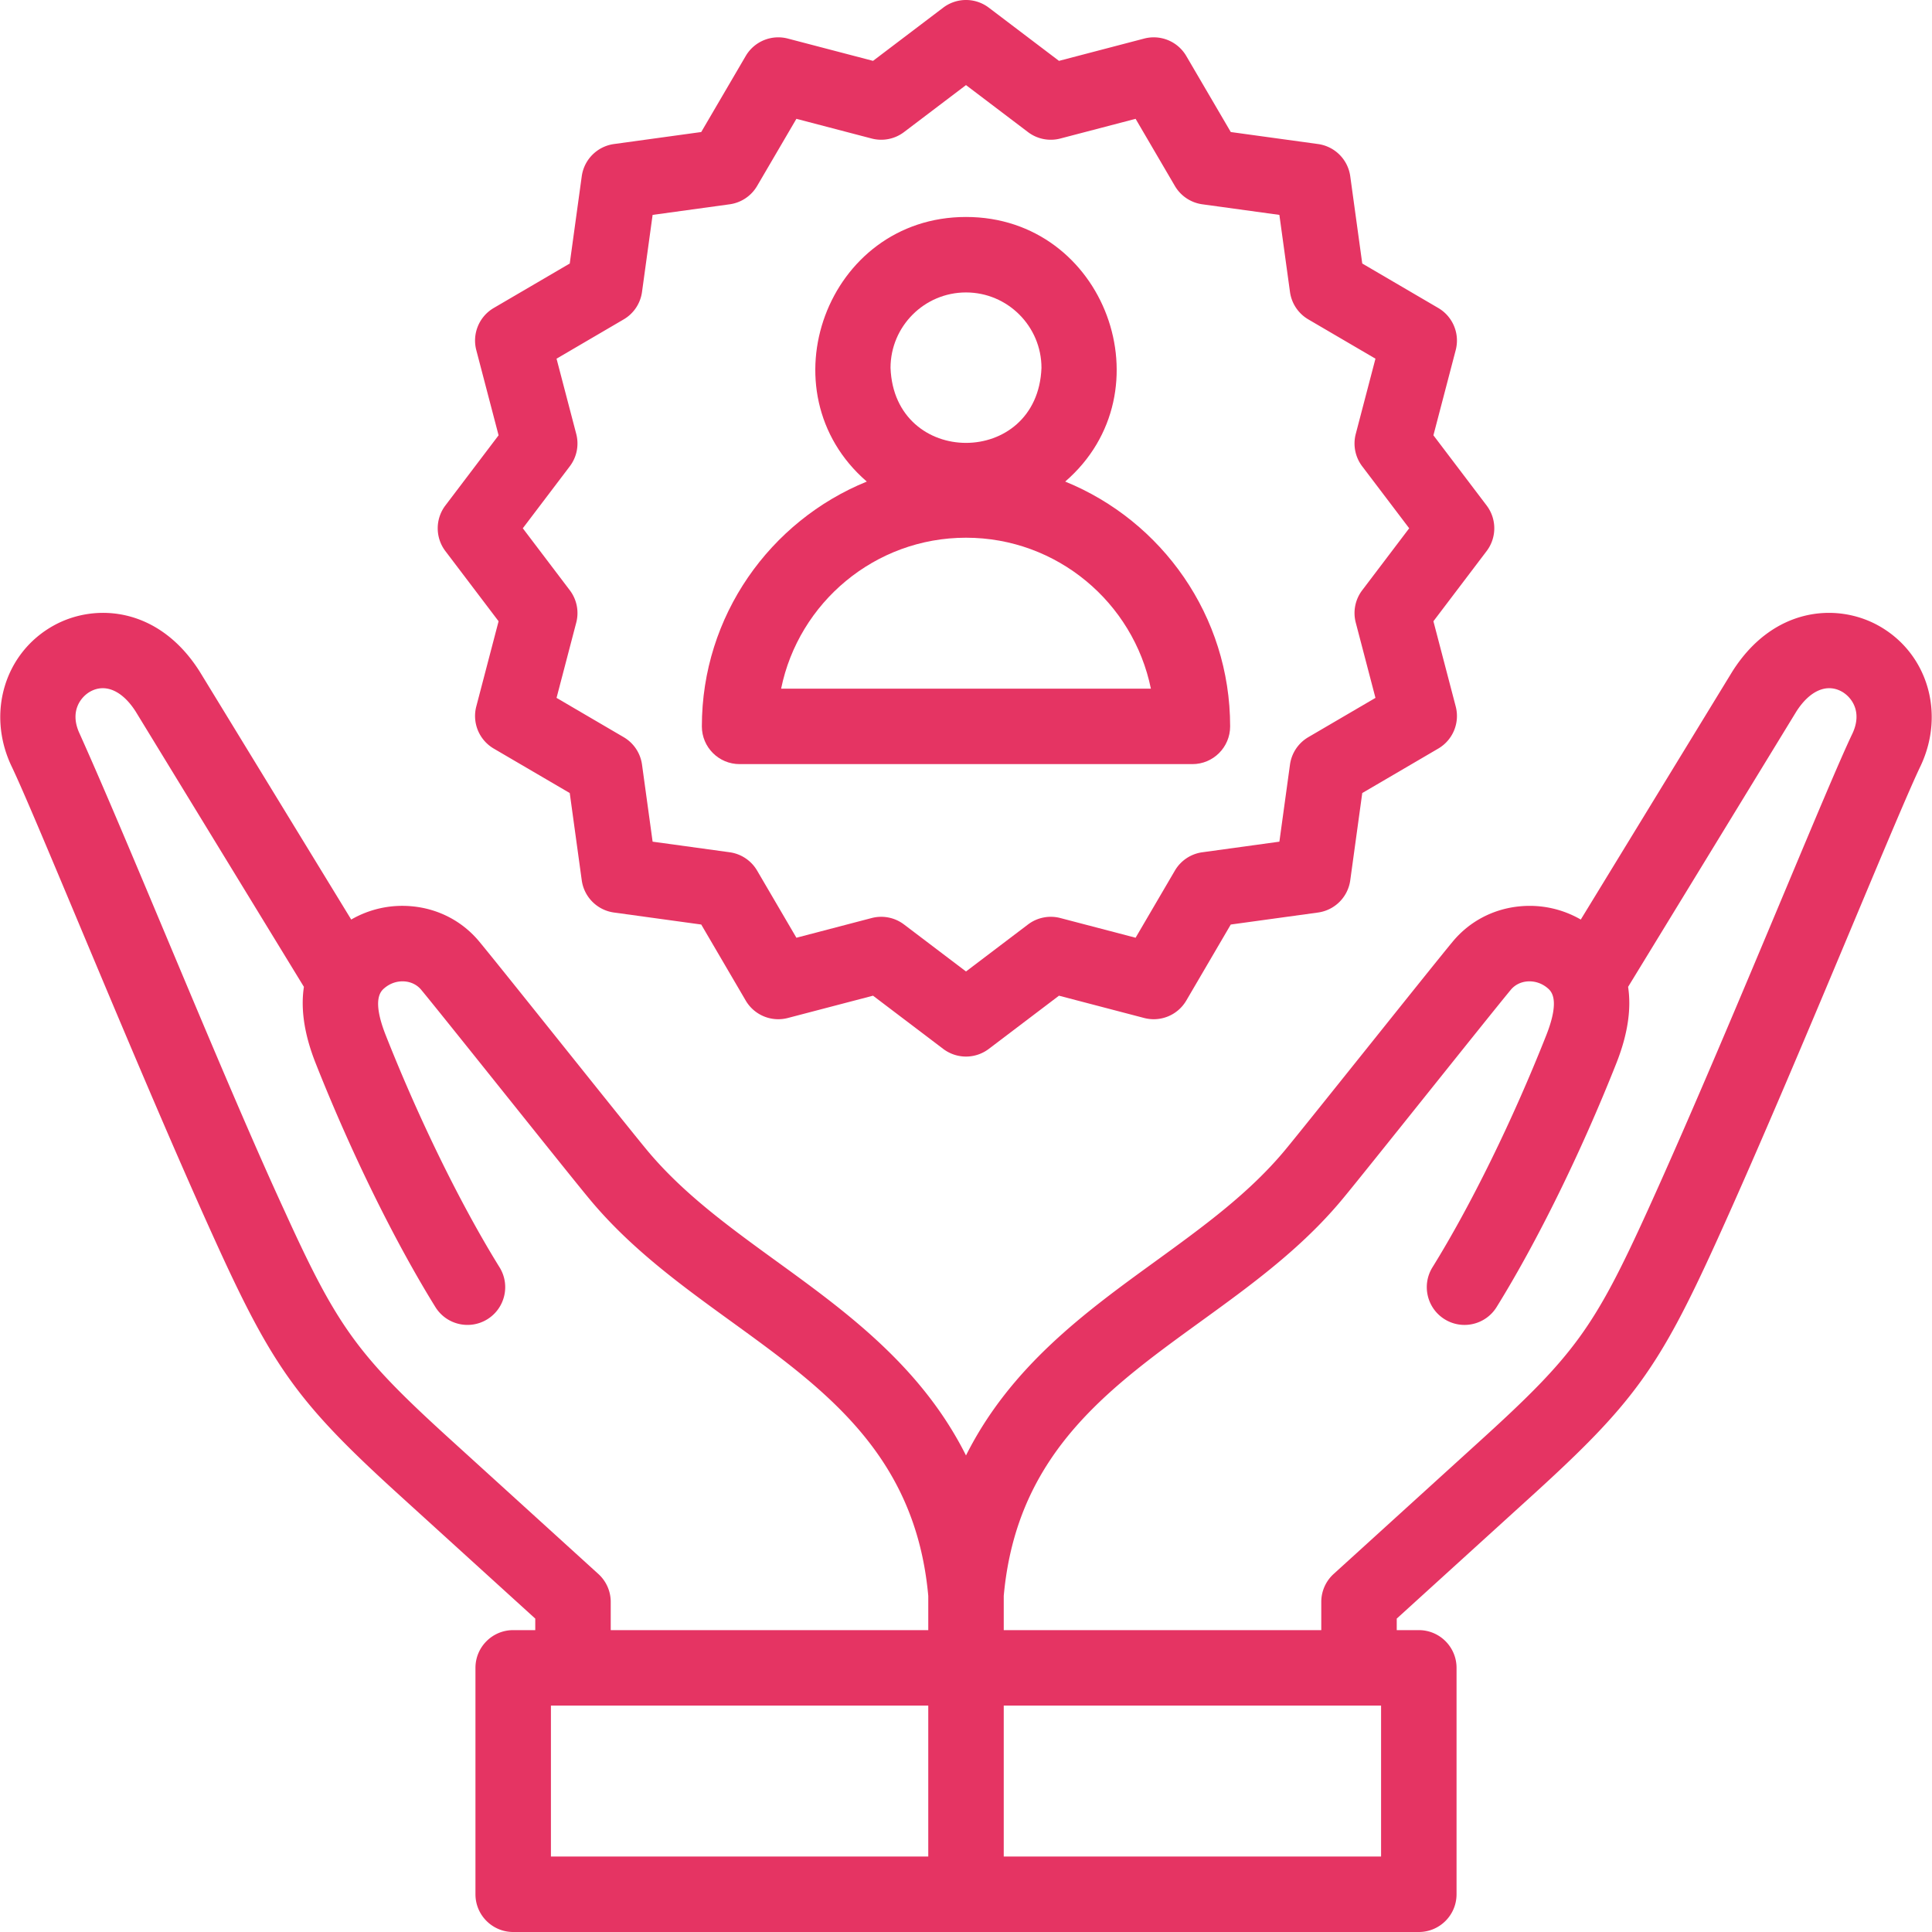
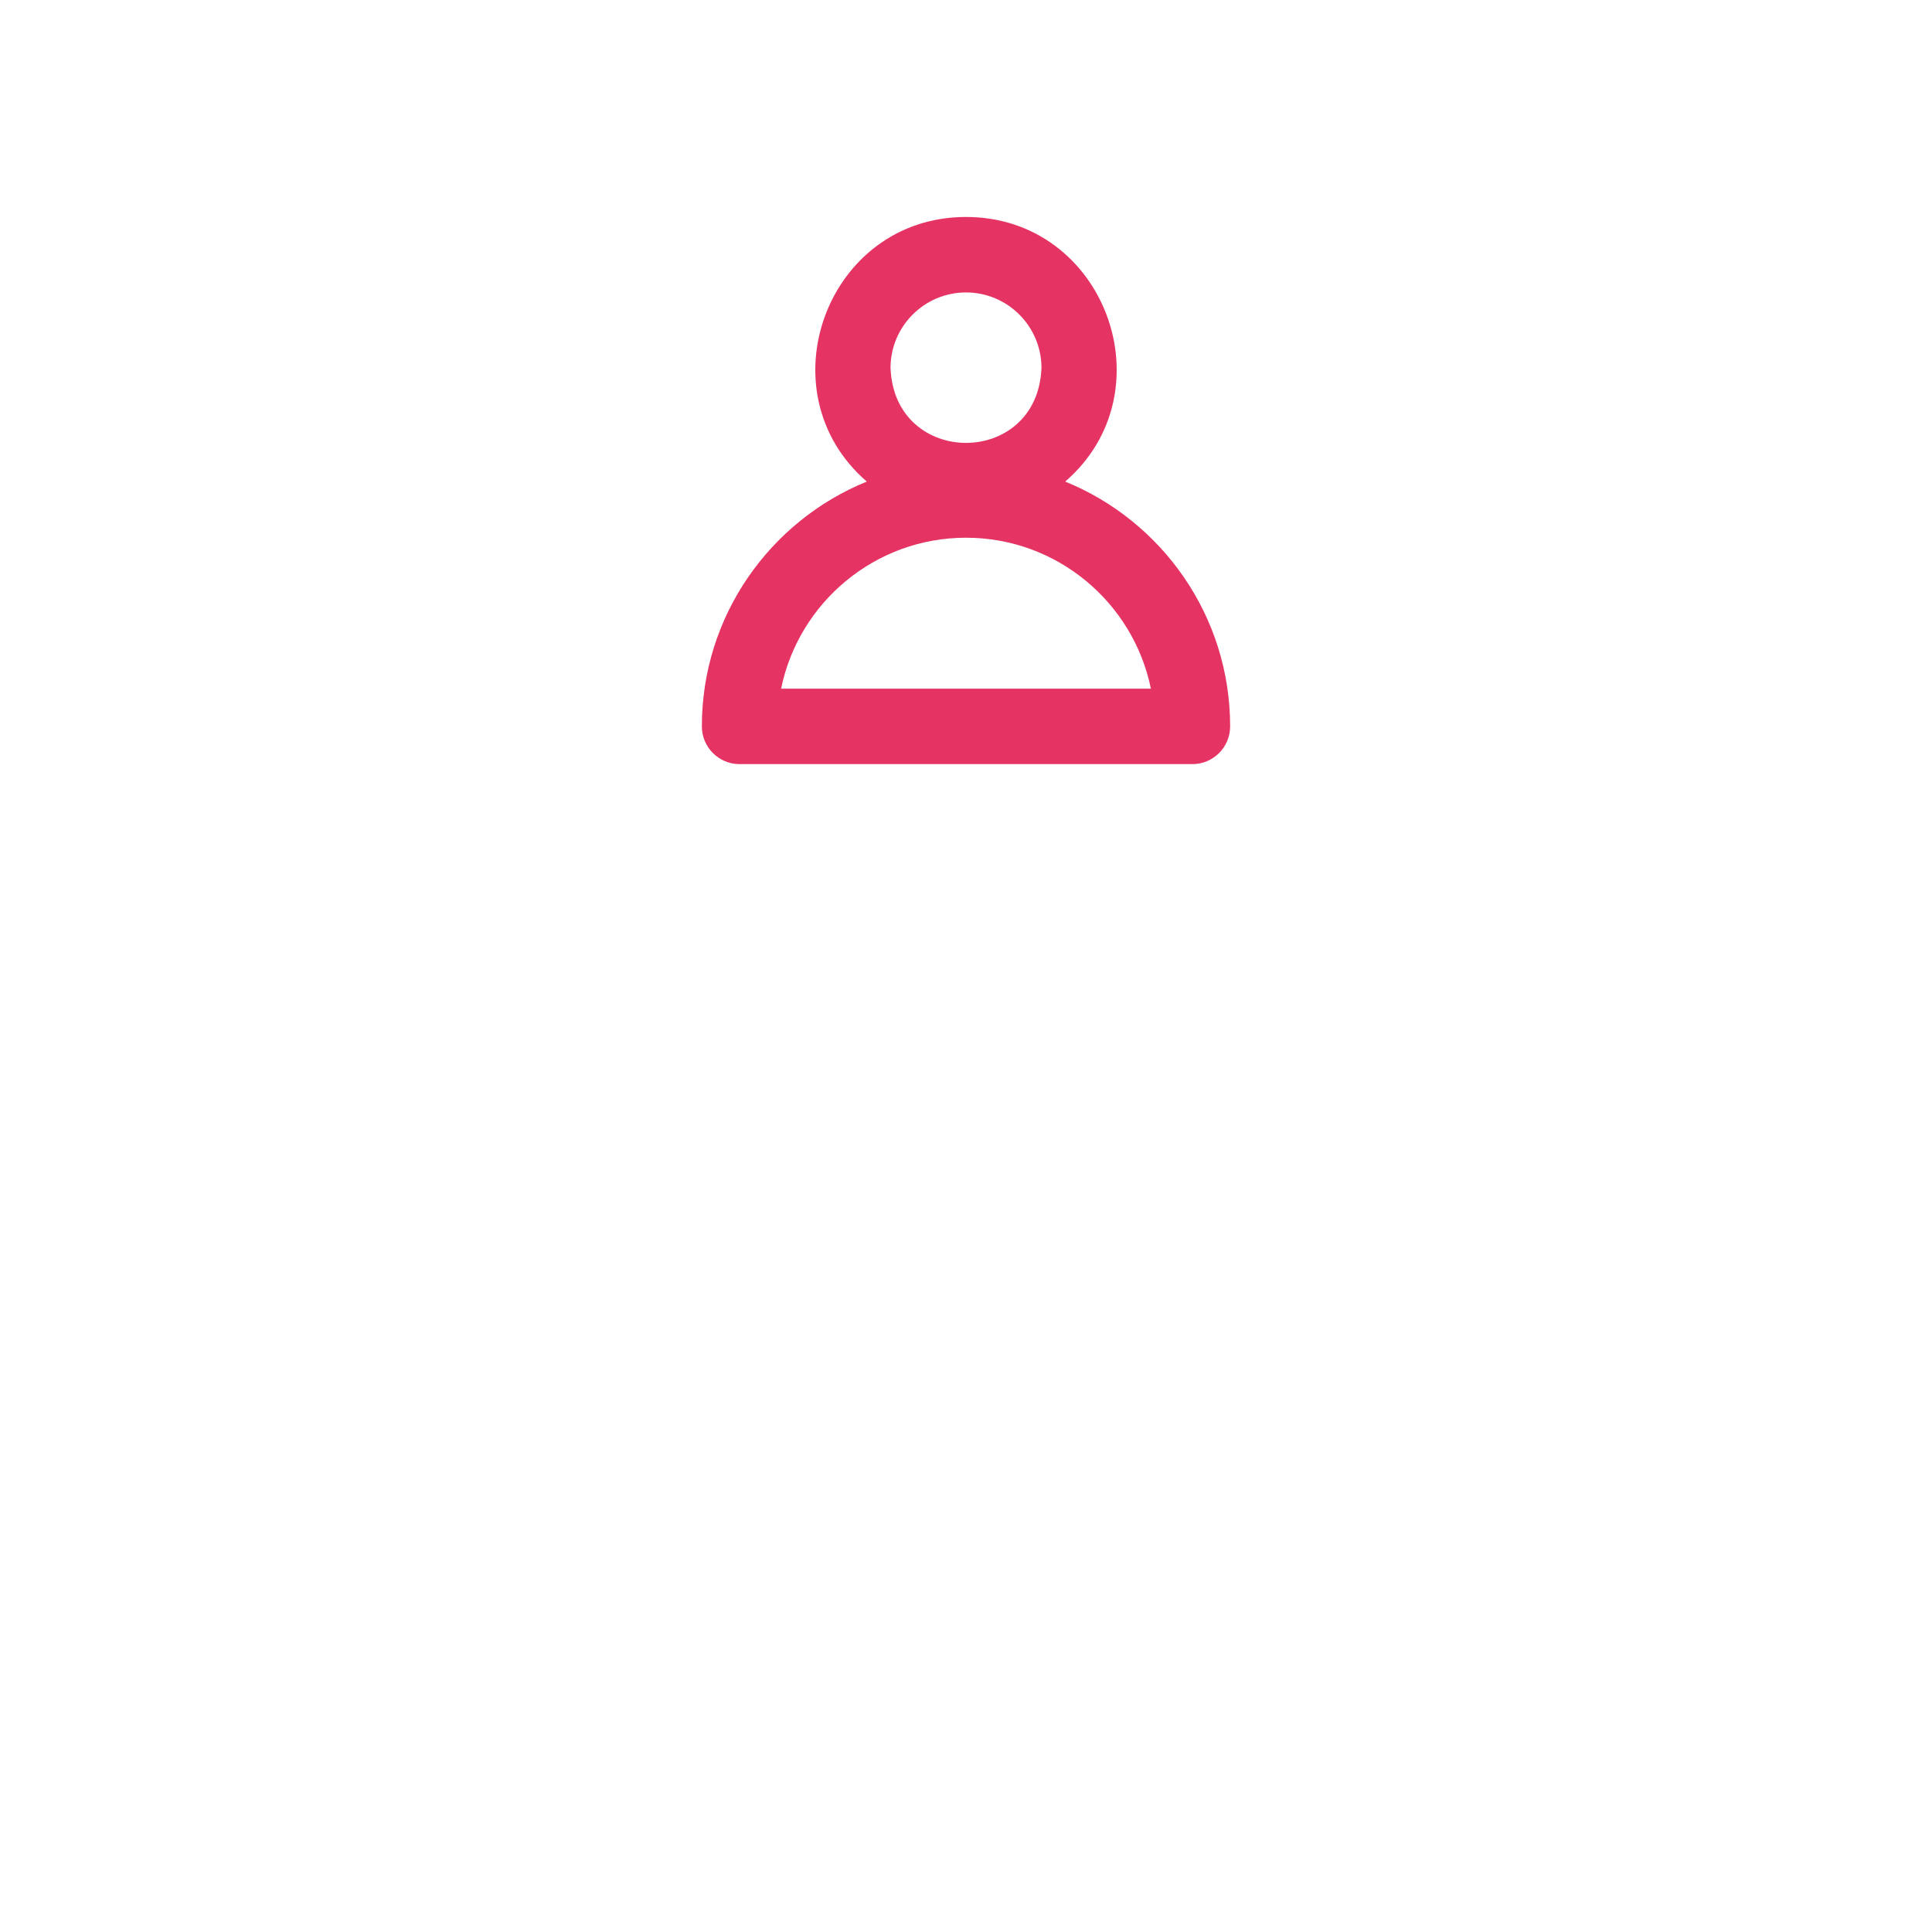
<svg xmlns="http://www.w3.org/2000/svg" version="1.1" width="512" height="512" x="0" y="0" viewBox="0 0 512.002 512.002" style="enable-background:new 0 0 512 512" xml:space="preserve" class="">
  <g>
-     <path d="M497.694 165.733c-11.001-6.044-27.757-4.828-38.55 12.139l-.096.153-40.124 65.667a27.081 27.081 0 0 0-16.013-3.517c-7.069.632-13.429 3.949-17.908 9.34-2.864 3.447-12.326 15.267-22.343 27.78-9.514 11.885-19.351 24.174-22.097 27.479-9.522 11.461-21.668 20.273-34.526 29.604-18.245 13.238-38.197 27.717-50.037 51.331-11.839-23.614-31.792-38.093-50.036-51.332-12.859-9.33-25.004-18.143-34.526-29.604-2.745-3.303-12.574-15.582-22.08-27.458-10.025-12.523-19.494-24.353-22.36-27.803-4.479-5.39-10.839-8.707-17.908-9.339a27.051 27.051 0 0 0-16.013 3.517l-40.124-65.667a3.945 3.945 0 0 0-.096-.153c-10.792-16.966-27.549-18.185-38.55-12.139-13.033 7.167-17.897 23.156-11.312 37.194l.045.094c2.811 5.832 9.649 22.147 17.567 41.04 11.083 26.442 24.876 59.353 36.564 85.062 15.225 33.492 22.054 42.904 48.714 67.136l35.965 32.691v3.054h-5.849c-5.523 0-10 4.478-10 10v60c0 5.522 4.477 10 10 10h240c5.522 0 10-4.478 10-10v-60c0-5.522-4.478-10-10-10h-5.849v-3.054l35.966-32.691c26.659-24.231 33.487-33.644 48.714-67.136 11.688-25.709 25.479-58.616 36.562-85.058 7.919-18.895 14.758-35.212 17.568-41.045l.045-.094c6.585-14.037 1.721-30.026-11.313-37.191zM158.576 417.125l-39.239-35.667c-24.56-22.323-29.901-29.688-43.959-60.613-16.064-34.804-40.28-95.282-54.295-126.454-2.794-6.008.479-9.821 2.859-11.13 3.992-2.191 8.472-.223 11.996 5.275l44.602 72.995c-.819 5.353-.147 12.002 3.104 20.217 9.333 23.586 20.902 47.146 31.742 64.639 2.909 4.693 9.072 6.14 13.768 3.232 4.694-2.909 6.142-9.073 3.233-13.768-10.243-16.528-21.23-38.931-30.146-61.463-3.811-9.631-1.28-11.758-.326-12.559 1.537-1.292 3.456-1.904 5.394-1.734 1.727.154 3.256.937 4.308 2.201 2.75 3.31 12.602 15.617 22.128 27.52 10.002 12.495 19.449 24.297 22.311 27.74 31.308 37.961 84.768 48.07 89.946 105.376v9.07H161.85v-7.478a9.997 9.997 0 0 0-3.274-7.399zm-12.575 34.877h100v40h-100zm220 40h-99.999v-40h99.999zM490.92 194.389c-3.048 6.337-9.636 22.057-17.972 41.943-11.03 26.319-24.759 59.074-36.323 84.512-14.059 30.926-19.399 38.29-43.96 60.614l-39.239 35.666a10.002 10.002 0 0 0-3.273 7.4v7.478h-84.15v-9.075c5.177-57.296 58.643-67.416 89.945-105.371 5.439-6.534 38.776-48.438 44.439-55.26 1.051-1.265 2.581-2.047 4.308-2.201 1.931-.164 3.856.442 5.395 1.734.952.801 3.483 2.928-.327 12.559-8.916 22.532-19.904 44.935-30.146 61.463-2.909 4.695-1.462 10.859 3.232 13.768 4.698 2.912 10.86 1.461 13.768-3.232 10.84-17.492 22.409-41.053 31.743-64.64 3.25-8.215 3.922-14.863 3.104-20.216l44.602-72.995c3.524-5.497 8.004-7.469 11.996-5.275 2.379 1.308 5.653 5.121 2.858 11.128z" fill="#e53463" opacity="1" data-original="#000000" class="" />
-     <path d="m132.132 164.639-5.91 22.578a10 10 0 0 0 4.624 11.163l20.143 11.786 3.181 23.121a10 10 0 0 0 8.544 8.543l23.12 3.181 11.786 20.144a9.998 9.998 0 0 0 11.164 4.624l22.578-5.909 18.598 14.1a10.001 10.001 0 0 0 12.083 0l18.598-14.1 22.577 5.909a9.999 9.999 0 0 0 11.163-4.623l11.786-20.144 23.122-3.182a10 10 0 0 0 8.544-8.544l3.18-23.12 20.144-11.786a9.998 9.998 0 0 0 4.624-11.163l-5.91-22.577 14.101-18.598a10.003 10.003 0 0 0 0-12.084l-14.101-18.597 5.91-22.578a9.998 9.998 0 0 0-4.624-11.163l-20.144-11.786-3.181-23.121a9.998 9.998 0 0 0-8.543-8.543l-23.121-3.181-11.787-20.145a9.993 9.993 0 0 0-11.163-4.623l-22.577 5.909-18.598-14.1a9.998 9.998 0 0 0-12.083 0l-18.597 14.1-22.579-5.909a9.995 9.995 0 0 0-11.163 4.624L185.835 34.99l-23.121 3.181a10 10 0 0 0-8.544 8.543l-3.181 23.121-20.144 11.786a10 10 0 0 0-4.624 11.163l5.91 22.578-14.1 18.597a10.003 10.003 0 0 0 0 12.084zm20.579-49.64-5.221-19.944 17.794-10.412a9.999 9.999 0 0 0 4.856-7.268l2.81-20.424 20.424-2.81a10.005 10.005 0 0 0 7.269-4.857l10.411-17.794L231 36.709c2.968.776 6.128.148 8.573-1.705l16.428-12.455 16.429 12.455a9.99 9.99 0 0 0 8.573 1.705l19.944-5.22 10.412 17.795a10.004 10.004 0 0 0 7.268 4.856l20.424 2.81 2.81 20.424a10.003 10.003 0 0 0 4.857 7.268l17.794 10.412-5.221 19.944a10.003 10.003 0 0 0 1.705 8.574L373.453 140l-12.456 16.429a10 10 0 0 0-1.705 8.574l5.221 19.943-17.795 10.412a10.003 10.003 0 0 0-4.857 7.269l-2.809 20.424-20.425 2.811a10 10 0 0 0-7.268 4.855l-10.412 17.794-19.943-5.22a9.994 9.994 0 0 0-8.573 1.705l-16.429 12.455-16.429-12.455a10.002 10.002 0 0 0-8.574-1.705l-19.944 5.22-10.411-17.794a10.005 10.005 0 0 0-7.269-4.857l-20.424-2.81-2.81-20.424a9.999 9.999 0 0 0-4.856-7.268l-17.794-10.412 5.221-19.944a9.999 9.999 0 0 0-1.706-8.574L138.55 140l12.455-16.428a9.998 9.998 0 0 0 1.706-8.573z" fill="#e53463" opacity="1" data-original="#000000" class="" />
    <path d="M196.001 202.5h120c5.522 0 10-4.478 10-10 0-29.305-18.102-54.462-43.711-64.877C309.867 103.793 292.894 57.49 256 57.5c-36.893-.01-53.865 46.3-26.288 70.123-25.609 10.415-43.711 35.572-43.711 64.877 0 5.523 4.477 10 10 10zm60-125c11.028 0 20 8.972 20 20-1.006 26.496-38.999 26.49-40 0 .001-11.028 8.972-20 20-20zm0 65c24.146 0 44.349 17.206 48.996 40h-97.991c4.646-22.793 24.85-40 48.995-40z" fill="#e53463" opacity="1" data-original="#000000" class="" />
  </g>
</svg>